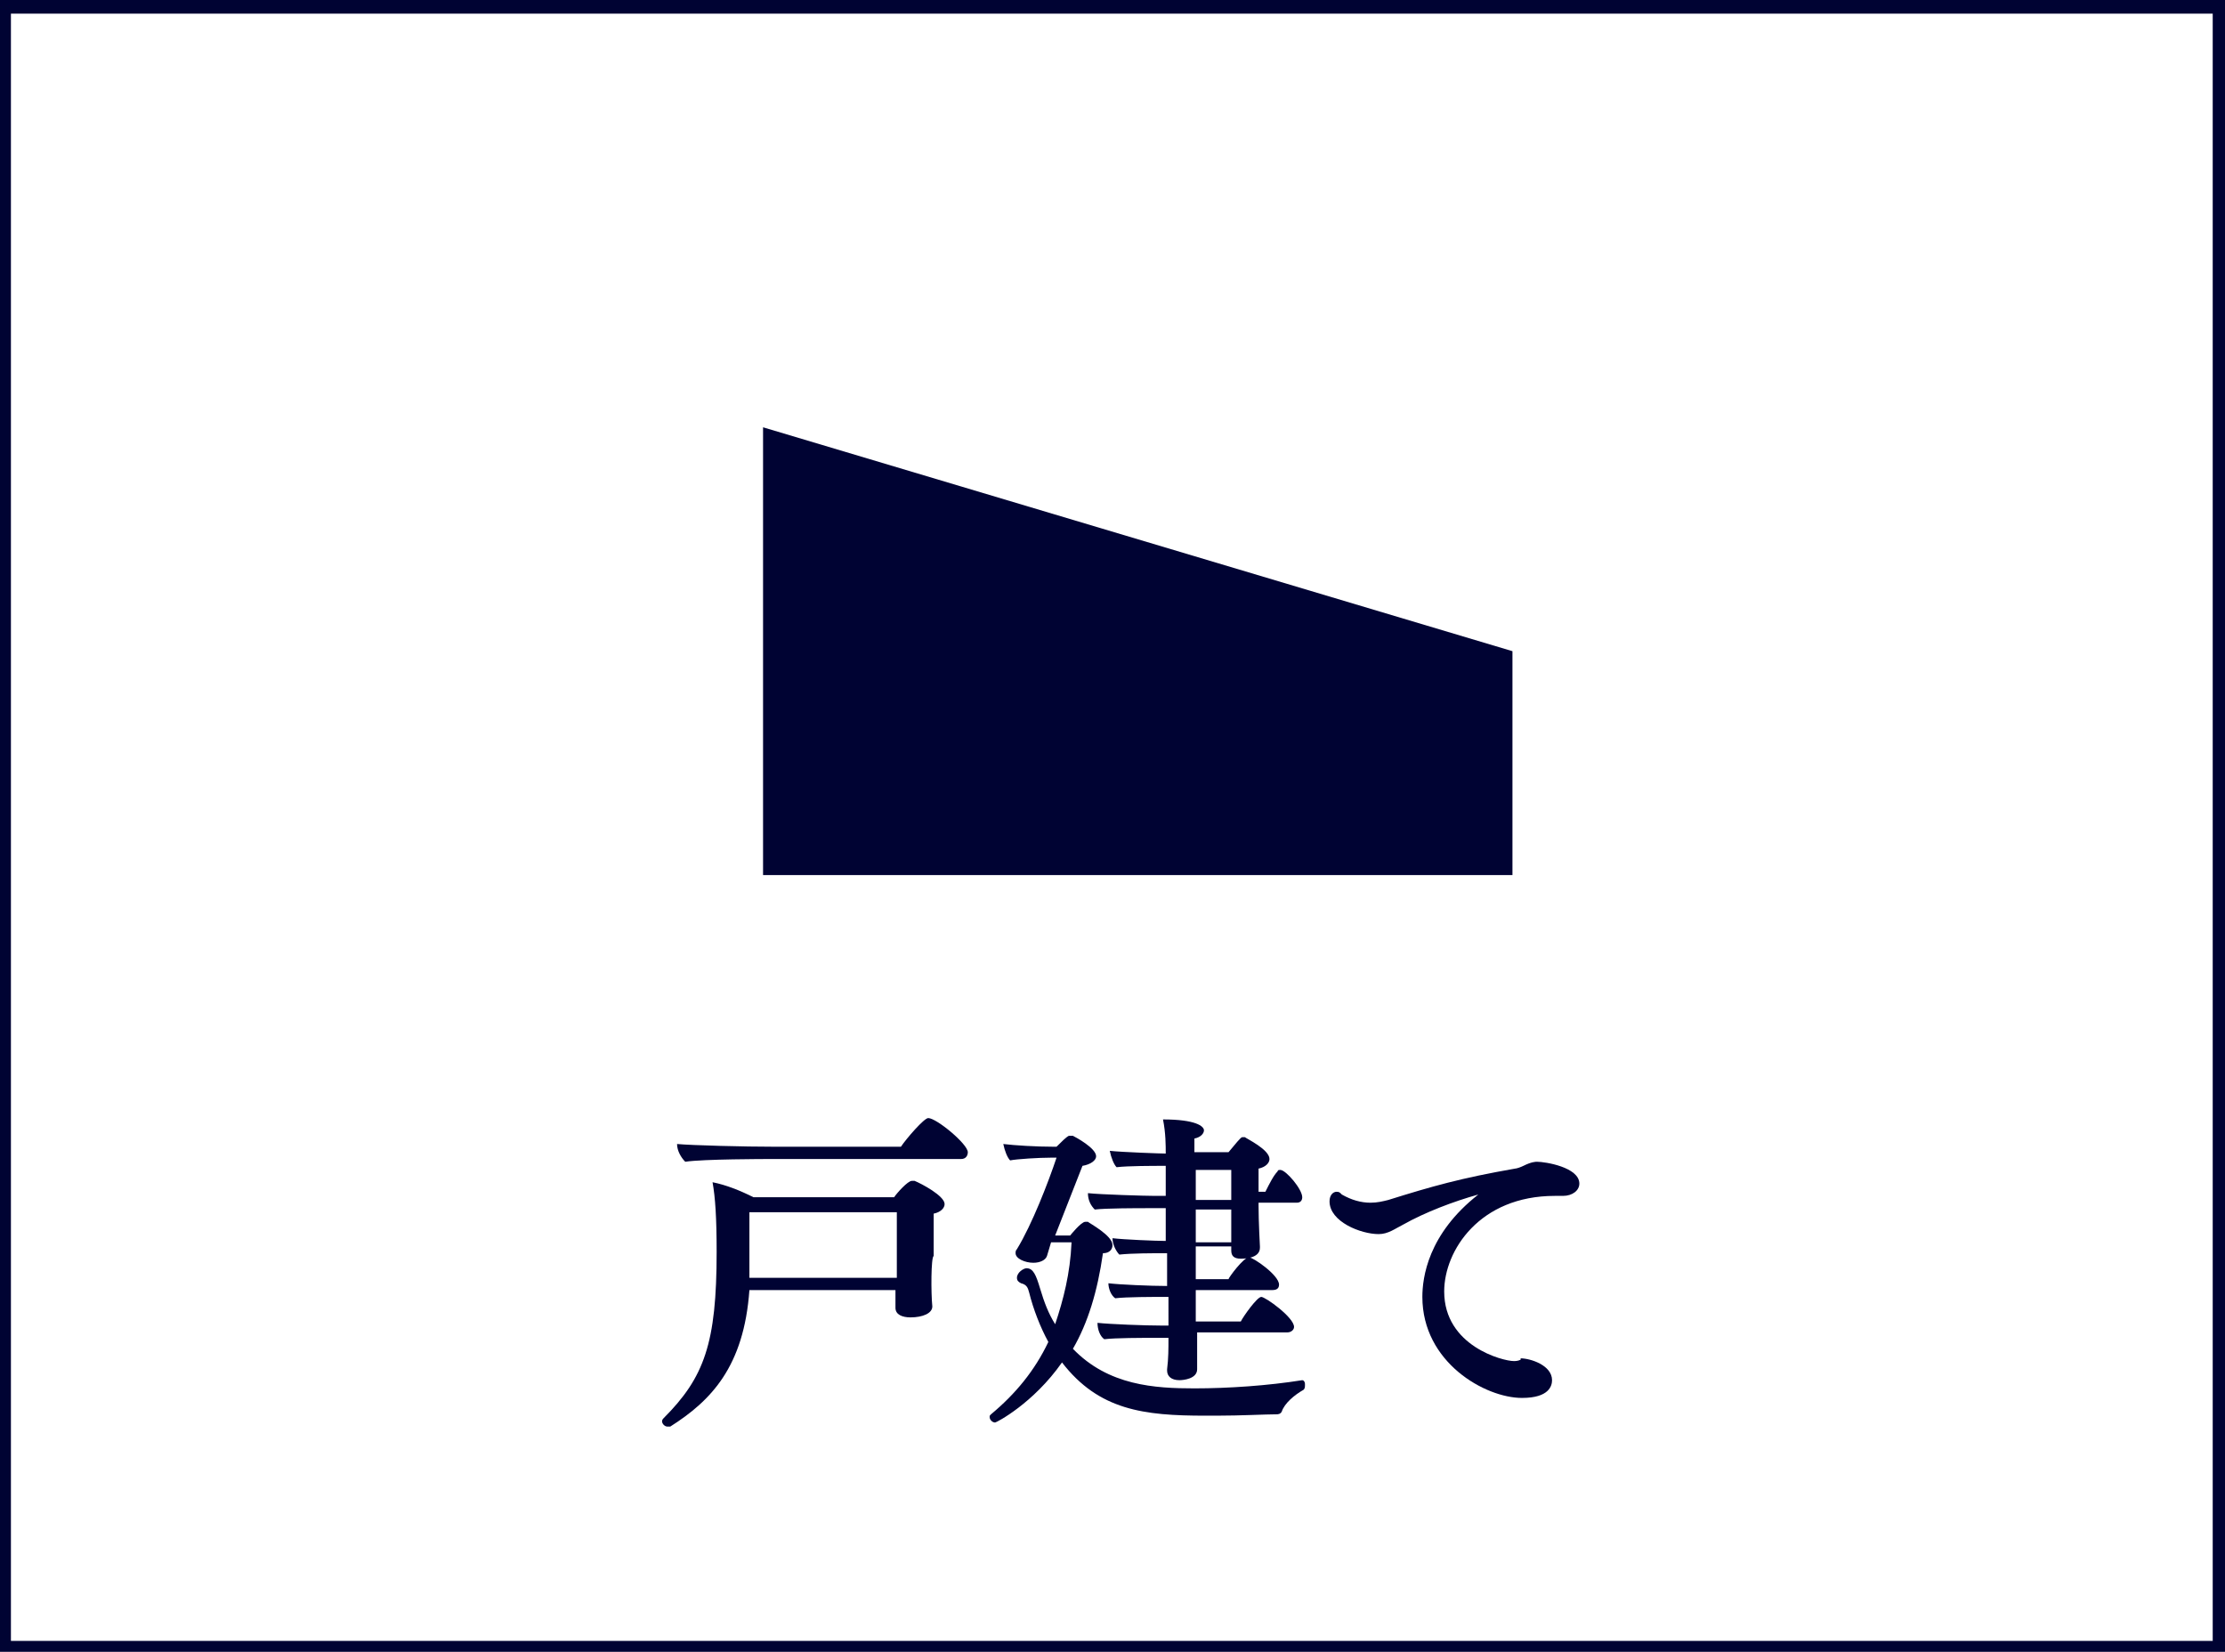
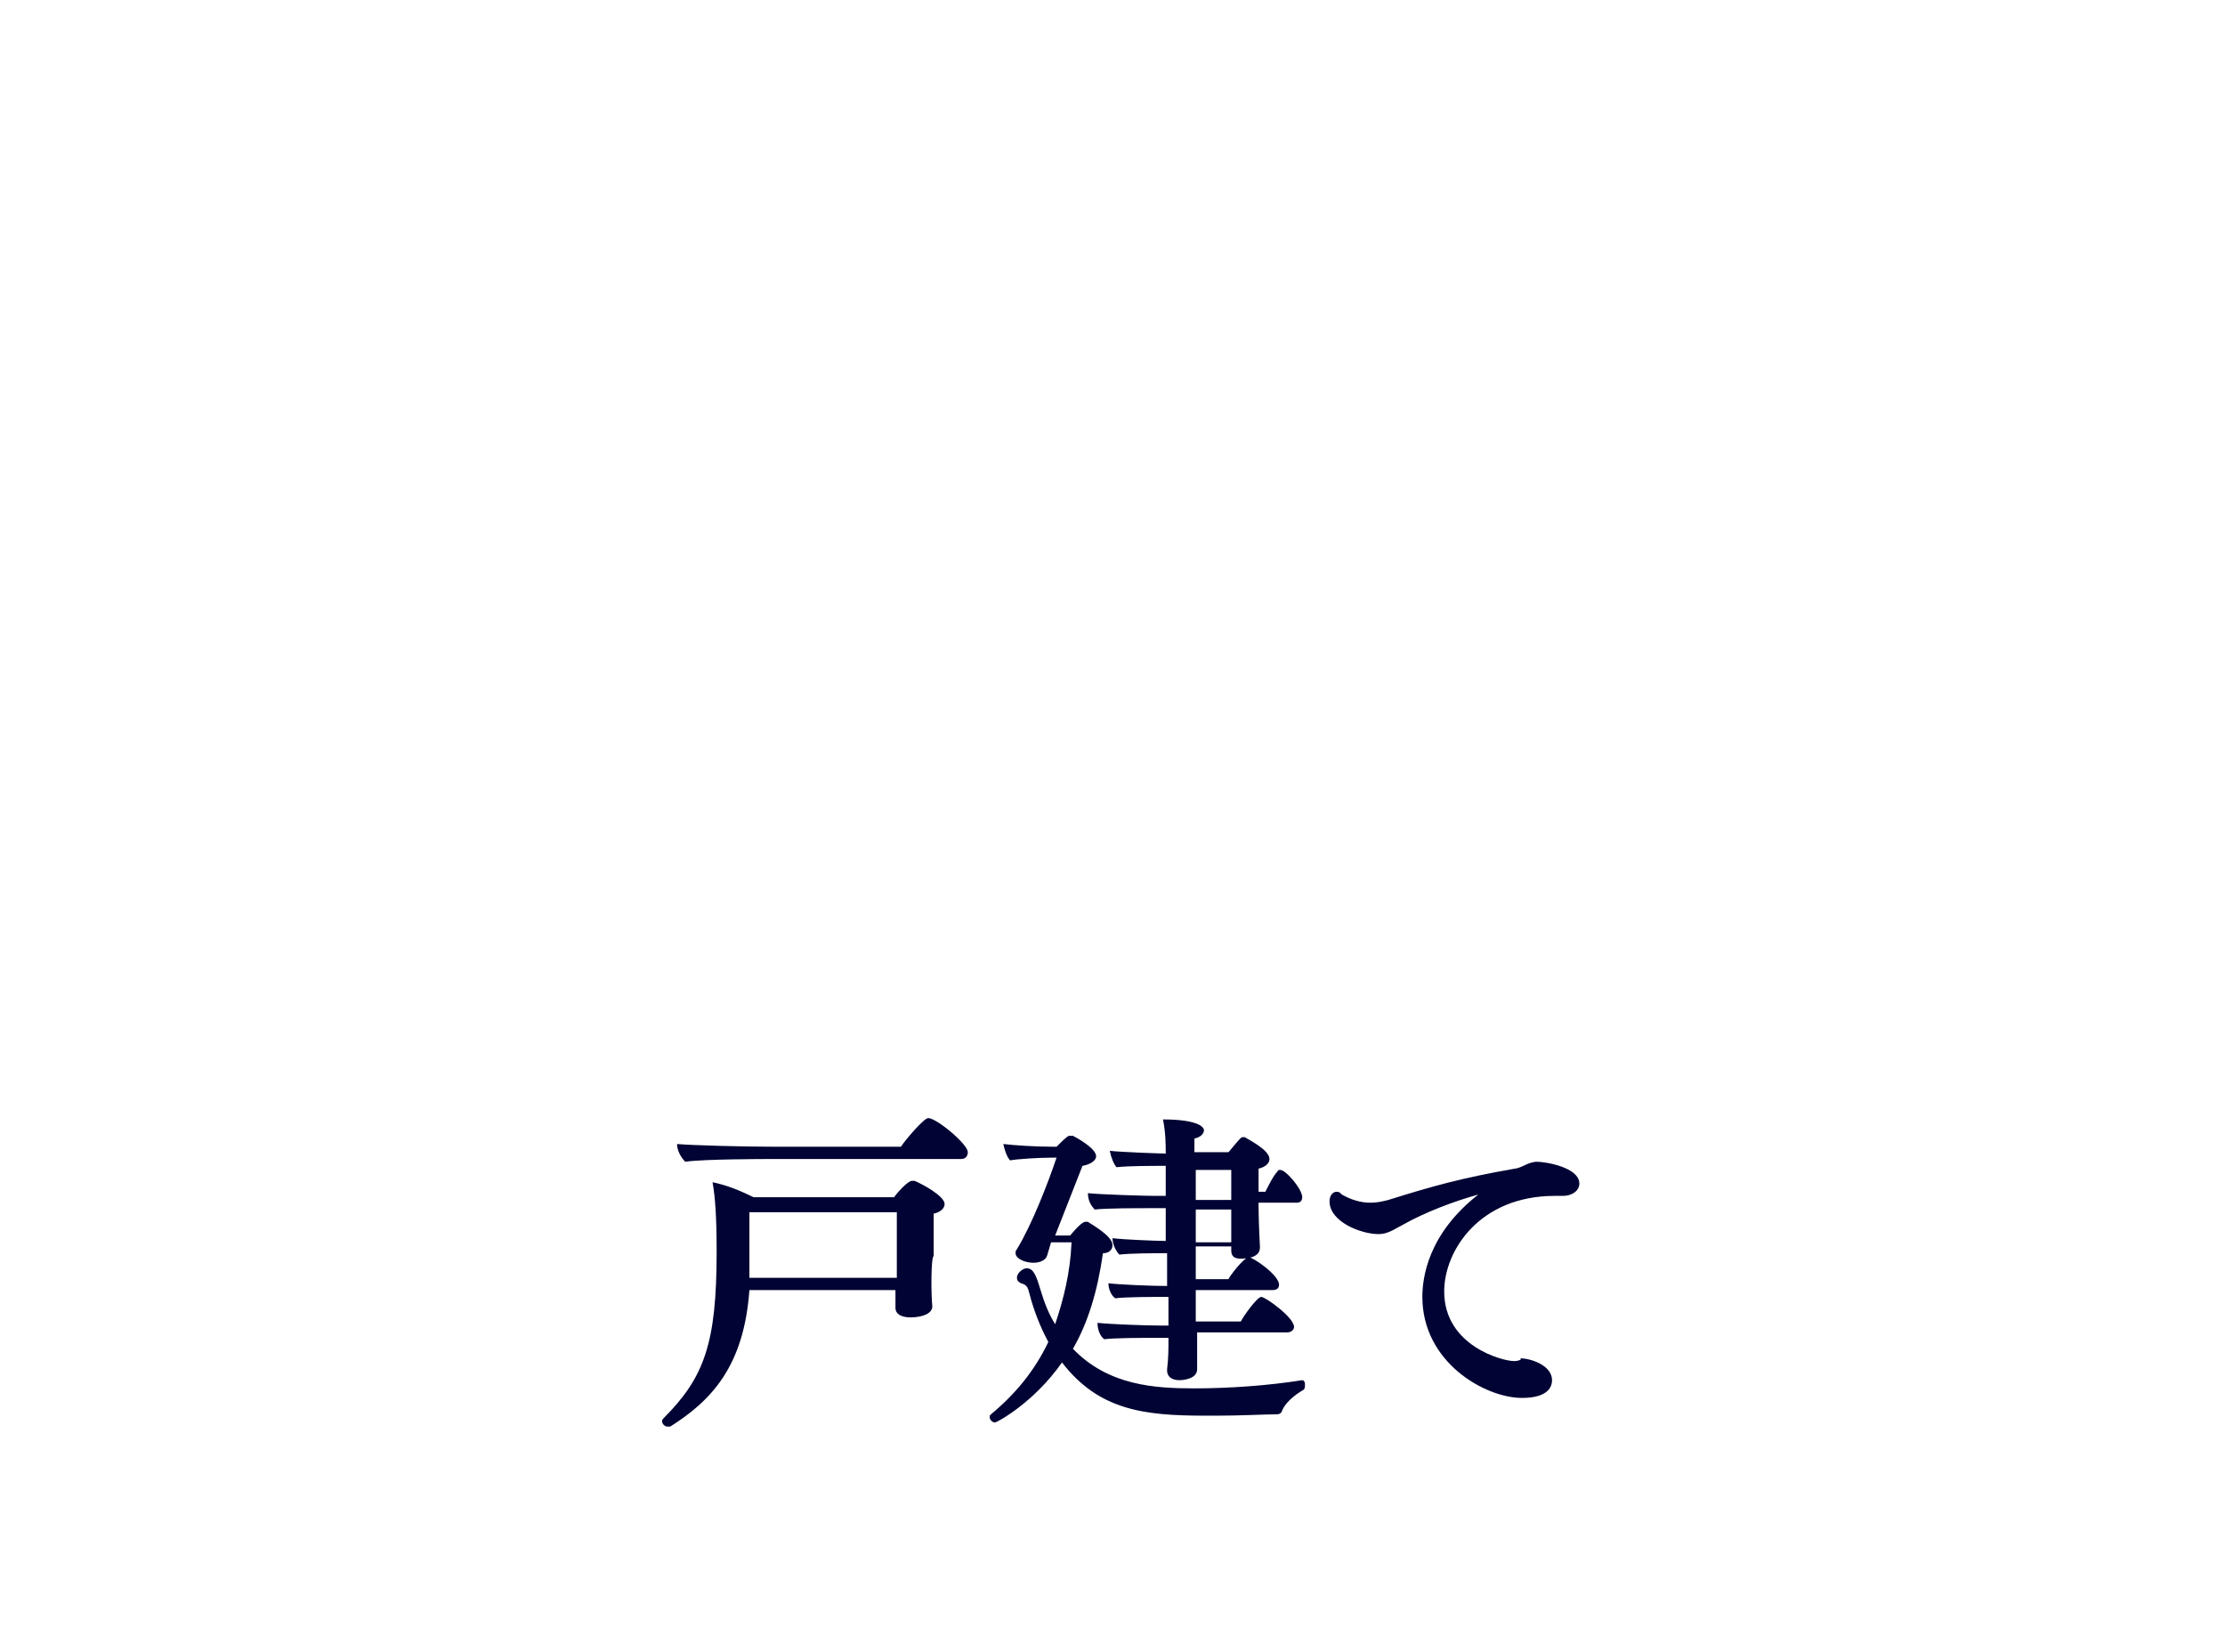
<svg xmlns="http://www.w3.org/2000/svg" version="1.1" id="レイヤー_1" x="0px" y="0px" width="163px" height="121px" viewBox="0 0 163 121" style="enable-background:new 0 0 163 121;" xml:space="preserve">
  <style type="text/css">
	.st0{fill:#000333;}
	.st1{enable-background:new    ;}
</style>
  <g>
-     <path class="st0" d="M162.1,1v119.2H0.8V1H162.1 M163.1,0H-0.2v121.2h163.3V0L163.1,0z" />
-   </g>
+     </g>
  <g>
    <g class="st1">
      <path class="st0" d="M68.3,95.7c0,0.5-0.7,0.8-1.6,0.8c-0.6,0-1.1-0.2-1.1-0.7v0c0-0.2,0-0.6,0-1v-0.3H54.9    c-0.4,5.6-2.8,8.1-5.8,10c0,0-0.1,0-0.2,0c-0.2,0-0.4-0.2-0.4-0.4c0,0,0-0.1,0.1-0.2c3-3,3.9-5.5,3.9-12.2c0-2.5-0.1-4-0.3-5.1    c1,0.2,2,0.6,3,1.1h10.3c0.2-0.3,1-1.2,1.3-1.2c0,0,0.1,0,0.1,0l0.1,0c0.5,0.2,2.2,1.1,2.2,1.7c0,0.3-0.3,0.6-0.8,0.7    c0,0.5,0,1.4,0,2V92C68.2,92.1,68.2,94.7,68.3,95.7L68.3,95.7z M56.2,84.9c0,0-4.7,0-6,0.2c-0.3-0.3-0.6-0.8-0.6-1.3    c1.1,0.1,4.9,0.2,7.2,0.2h9.2c0.4-0.6,1.7-2.1,2-2.1c0.6,0,2.9,1.9,2.9,2.5c0,0.2-0.1,0.5-0.5,0.5H56.2z M65.8,88.8H54.9    c0,0.6,0,1.3,0,2.1c0,1,0,2.1,0,2.7h10.8c0-0.5,0-1.1,0-1.2V88.8z" />
      <path class="st0" d="M88.3,103.7c-4.5,0-7.8-0.4-10.5-3.9c-2.1,3-4.8,4.4-4.9,4.4c-0.2,0-0.4-0.2-0.4-0.4c0-0.1,0-0.1,0.1-0.2    c1.8-1.5,3.2-3.2,4.2-5.3c-0.6-1.1-1.1-2.4-1.4-3.6c-0.1-0.4-0.2-0.6-0.6-0.7c-0.2-0.1-0.3-0.2-0.3-0.4c0-0.4,0.5-0.7,0.7-0.7    c0.5,0,0.7,0.5,1,1.5c0.3,1,0.6,1.8,1.1,2.6c0.6-1.8,1.1-3.7,1.2-6H77L76.7,92c-0.1,0.3-0.5,0.5-1,0.5c-0.6,0-1.3-0.3-1.3-0.7    c0-0.1,0-0.2,0.1-0.3c1.1-1.8,2.3-4.9,2.9-6.7H77c-0.9,0-2.5,0.1-3,0.2c-0.2-0.2-0.4-0.7-0.5-1.2c0.8,0.1,2.4,0.2,3.7,0.2h0.2    c0.4-0.4,0.7-0.7,0.9-0.8c0,0,0.1,0,0.2,0c0,0,0.1,0,0.1,0c0.2,0.1,1.7,0.9,1.7,1.5c0,0.3-0.4,0.6-1,0.7l-2,5.1h1.1    c0,0,0.8-1,1.1-1c0,0,0.1,0,0.2,0c0.1,0.1,1.8,1,1.8,1.7c0,0.3-0.2,0.6-0.7,0.6c-0.4,2.8-1.1,5.1-2.2,7c2.6,2.7,6,2.9,8.9,2.9    c2.5,0,5.4-0.2,7.9-0.6c0.1,0,0.2,0.1,0.2,0.3c0,0.2,0,0.3-0.1,0.4c-0.7,0.4-1.4,1-1.6,1.6c-0.1,0.2-0.3,0.2-0.4,0.2    c-0.8,0-2.6,0.1-4.4,0.1H88.3z M87.7,98c0,0.4,0,0.8,0,1.1c0,0.2,0,0.9,0,1.2v0c0,0.7-1,0.8-1.3,0.8c-0.6,0-0.9-0.3-0.9-0.7v-0.1    c0.1-0.8,0.1-1.5,0.1-2.3h-1.1c-0.8,0-2.8,0-3.6,0.1c-0.3-0.2-0.5-0.7-0.5-1.2c0.9,0.1,3.5,0.2,4.7,0.2h0.5V95h-0.3    c-0.8,0-2.8,0-3.6,0.1c-0.3-0.2-0.5-0.7-0.5-1.1c0.8,0.1,3.1,0.2,4.3,0.2v-2.4h-0.2c-0.8,0-2.4,0-3.3,0.1    c-0.2-0.2-0.5-0.7-0.5-1.2c0.8,0.1,3.2,0.2,3.9,0.2l0-2.4h-1.4c-0.6,0-3,0-3.8,0.1c-0.3-0.3-0.5-0.7-0.5-1.2    c0.9,0.1,4.2,0.2,4.9,0.2h0.8v-2.2h-0.1c-0.8,0-2.7,0-3.5,0.1c-0.2-0.2-0.4-0.7-0.5-1.2c0.9,0.1,3.8,0.2,4.1,0.2    c0-0.6,0-1.5-0.2-2.5c2.4,0,3,0.5,3,0.8c0,0.2-0.2,0.5-0.7,0.6c0,0.3,0,0.6,0,1H90c0.5-0.6,0.9-1.1,1-1.1c0,0,0.1,0,0.1,0l0.1,0    c0.1,0.1,1.8,0.9,1.8,1.6c0,0.3-0.3,0.6-0.8,0.7c0,0.5,0,1.2,0,1.7h0.5c0.3-0.6,0.6-1.2,0.9-1.5c0-0.1,0.1-0.1,0.2-0.1    c0.4,0,1.6,1.4,1.6,2c0,0.2-0.1,0.4-0.4,0.4h-2.8v0.2c0,1.2,0.1,3,0.1,3v0.1c0,0.8-1.2,0.8-1.4,0.8c-0.5,0-0.7-0.2-0.7-0.6v-0.3    h-2.6v2.4h2.4c0-0.1,1.1-1.6,1.5-1.6c0.3,0,2.2,1.3,2.2,2c0,0.3-0.2,0.4-0.5,0.4h-5.6v2.3h3.3c0.2-0.4,1.2-1.8,1.5-1.8    s2.4,1.5,2.4,2.2c0,0.2-0.2,0.4-0.5,0.4H87.7z M90.2,85.7h-2.6c0,0.6,0,1.4,0,2.2h2.6V85.7z M90.2,88.6h-2.6V91h2.6    c0-0.5,0-1.2,0-1.7V88.6z" />
      <path class="st0" d="M111.4,99.5c0.7,0,2.3,0.5,2.3,1.6c0,0.4-0.2,1.3-2.2,1.3c-2.7,0-7.3-2.6-7.3-7.4c0-1.4,0.4-4.6,4.1-7.5    c-1.8,0.5-3.9,1.3-5.5,2.2c-0.6,0.3-1.1,0.7-1.8,0.7c-1.3,0-3.6-0.9-3.6-2.4c0-0.5,0.3-0.7,0.5-0.7c0.1,0,0.2,0,0.3,0.1l0.1,0.1    c0.7,0.4,1.4,0.6,2.1,0.6c0.5,0,0.9-0.1,1.3-0.2c3.2-1,5.3-1.6,9.3-2.3c0.1,0,0.4-0.1,0.6-0.2c0.6-0.3,0.9-0.3,1-0.3    c0.6,0,3.1,0.4,3.1,1.6c0,0.5-0.5,0.9-1.2,0.9h-0.1c-0.2,0-0.4,0-0.5,0c-5.5,0-8.1,4-8.1,7c0,4,4.3,5.1,5.1,5.1    c0.1,0,0.3,0,0.5-0.1H111.4z" />
    </g>
  </g>
-   <polygon class="st0" points="55.9,31.3 55.9,47.7 55.9,64.1 110.8,64.1 110.8,47.7 " />
</svg>